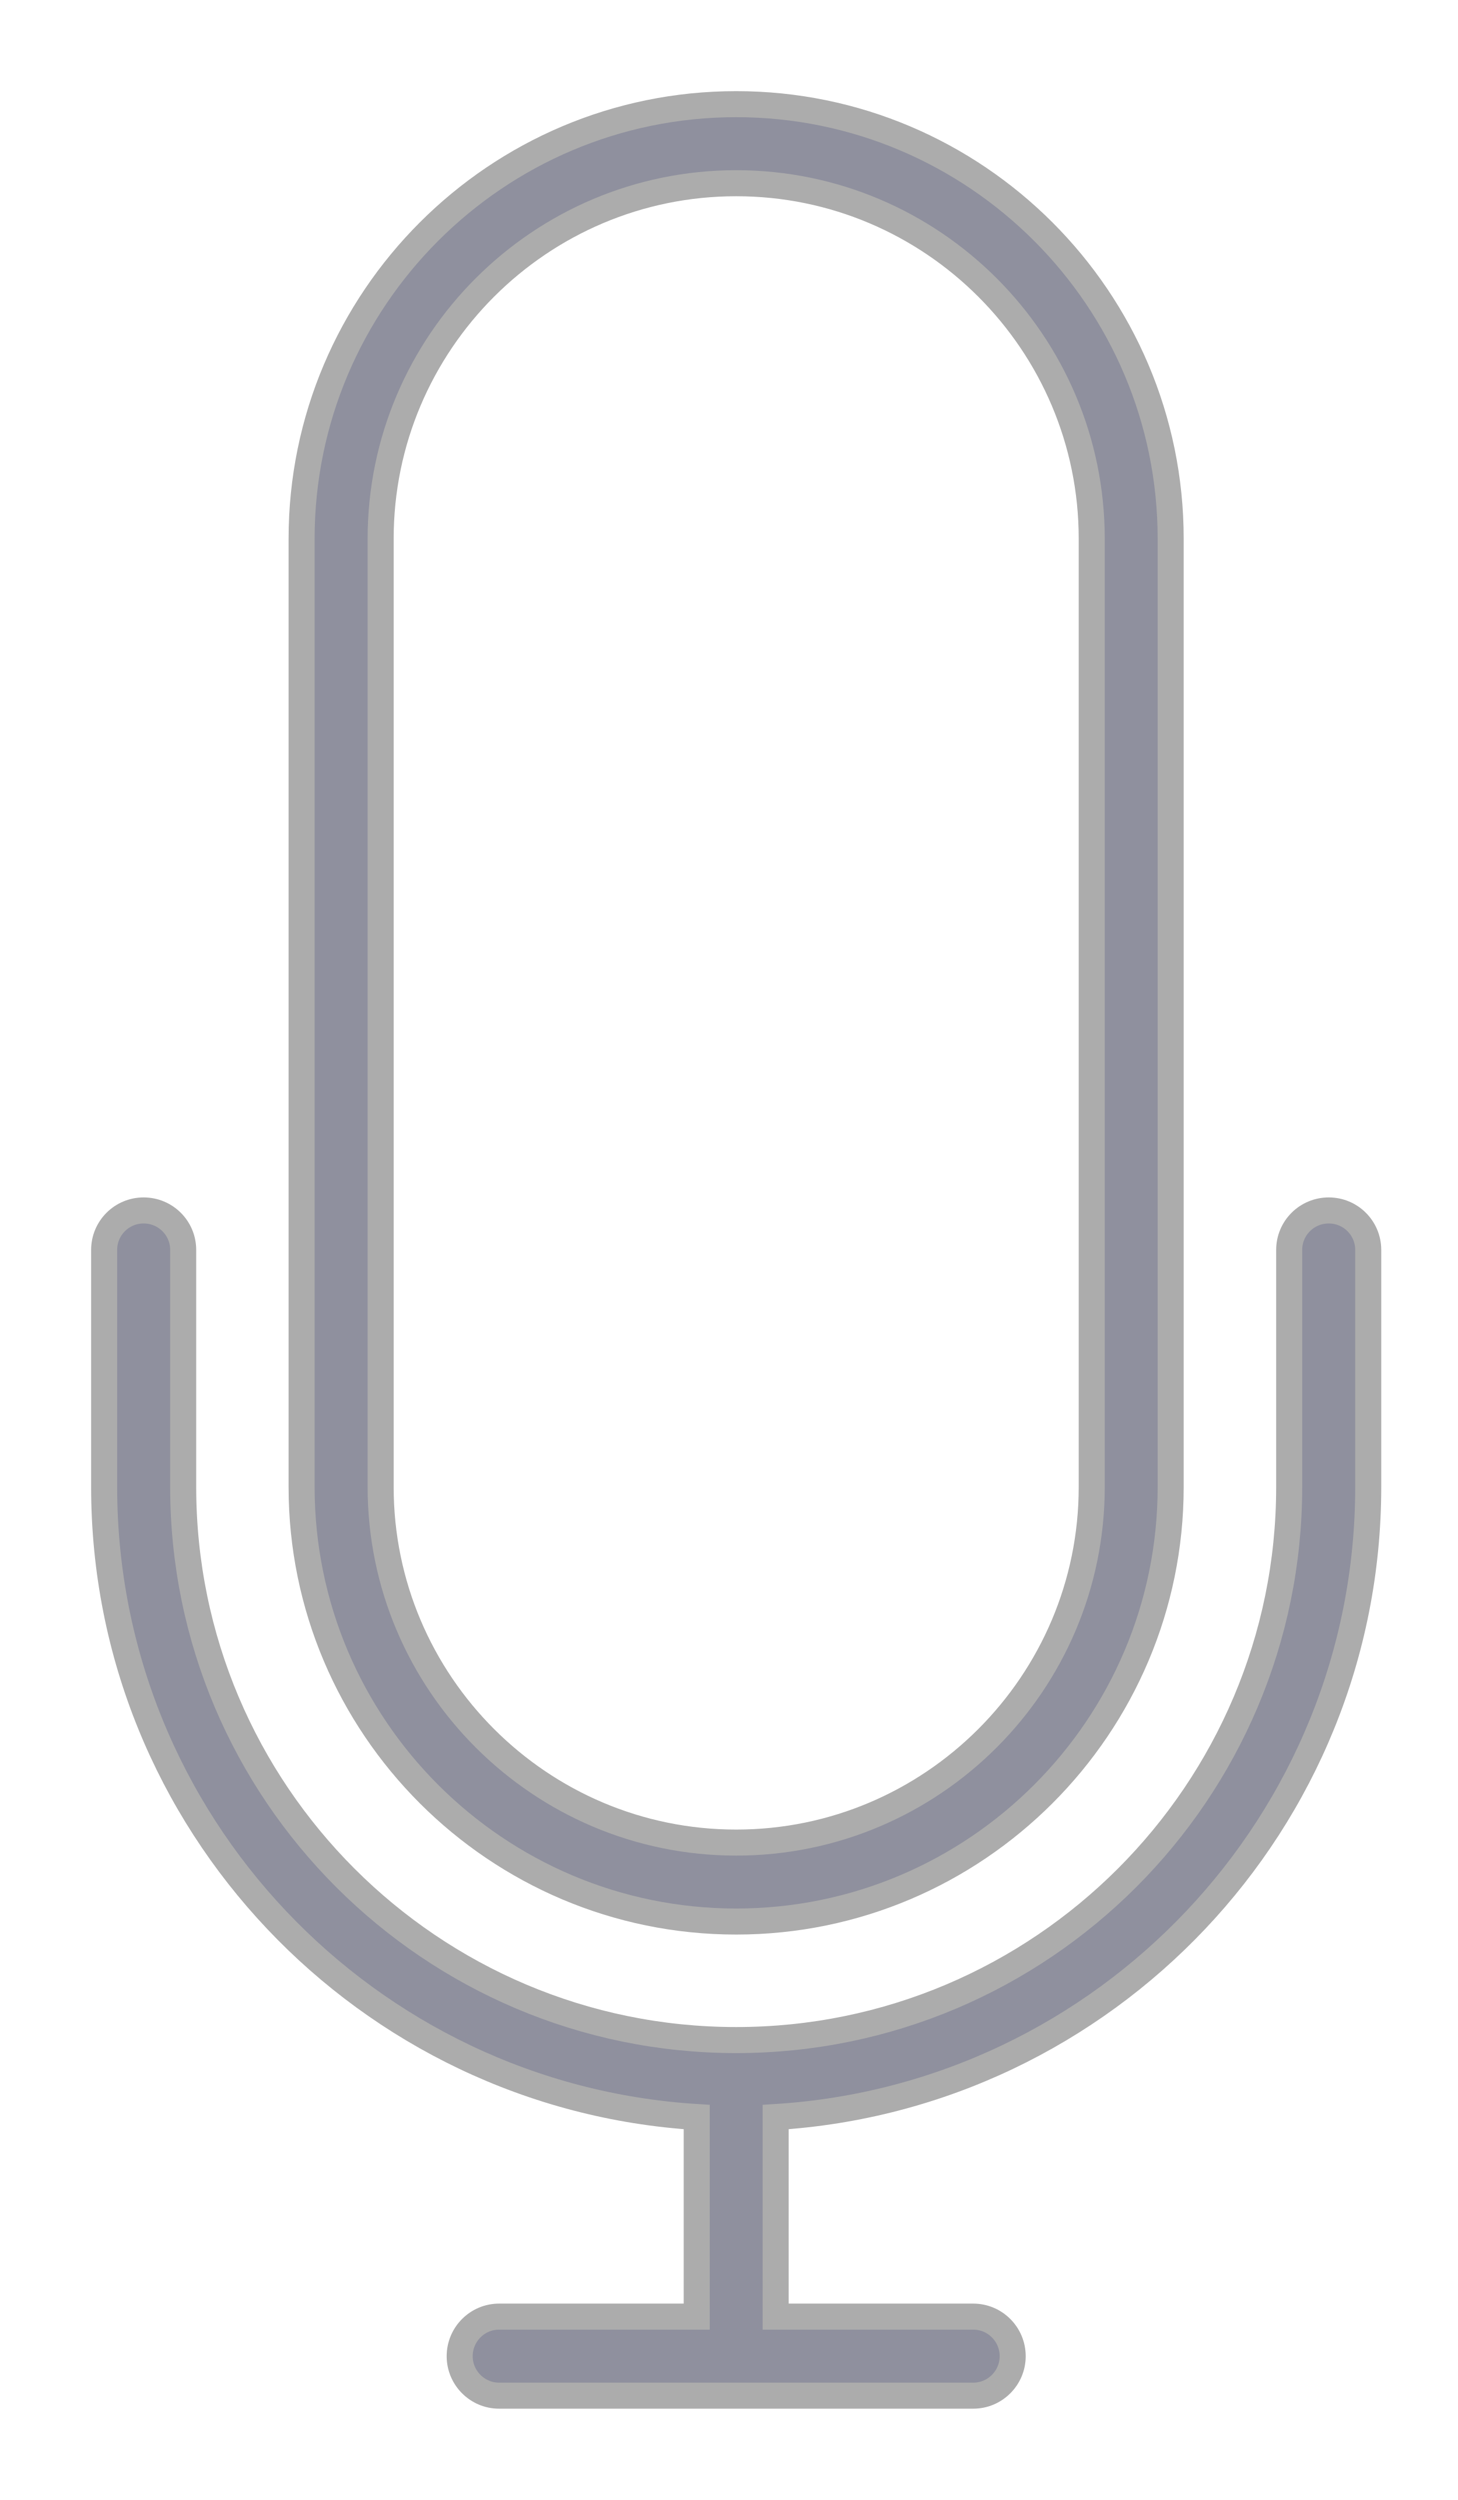
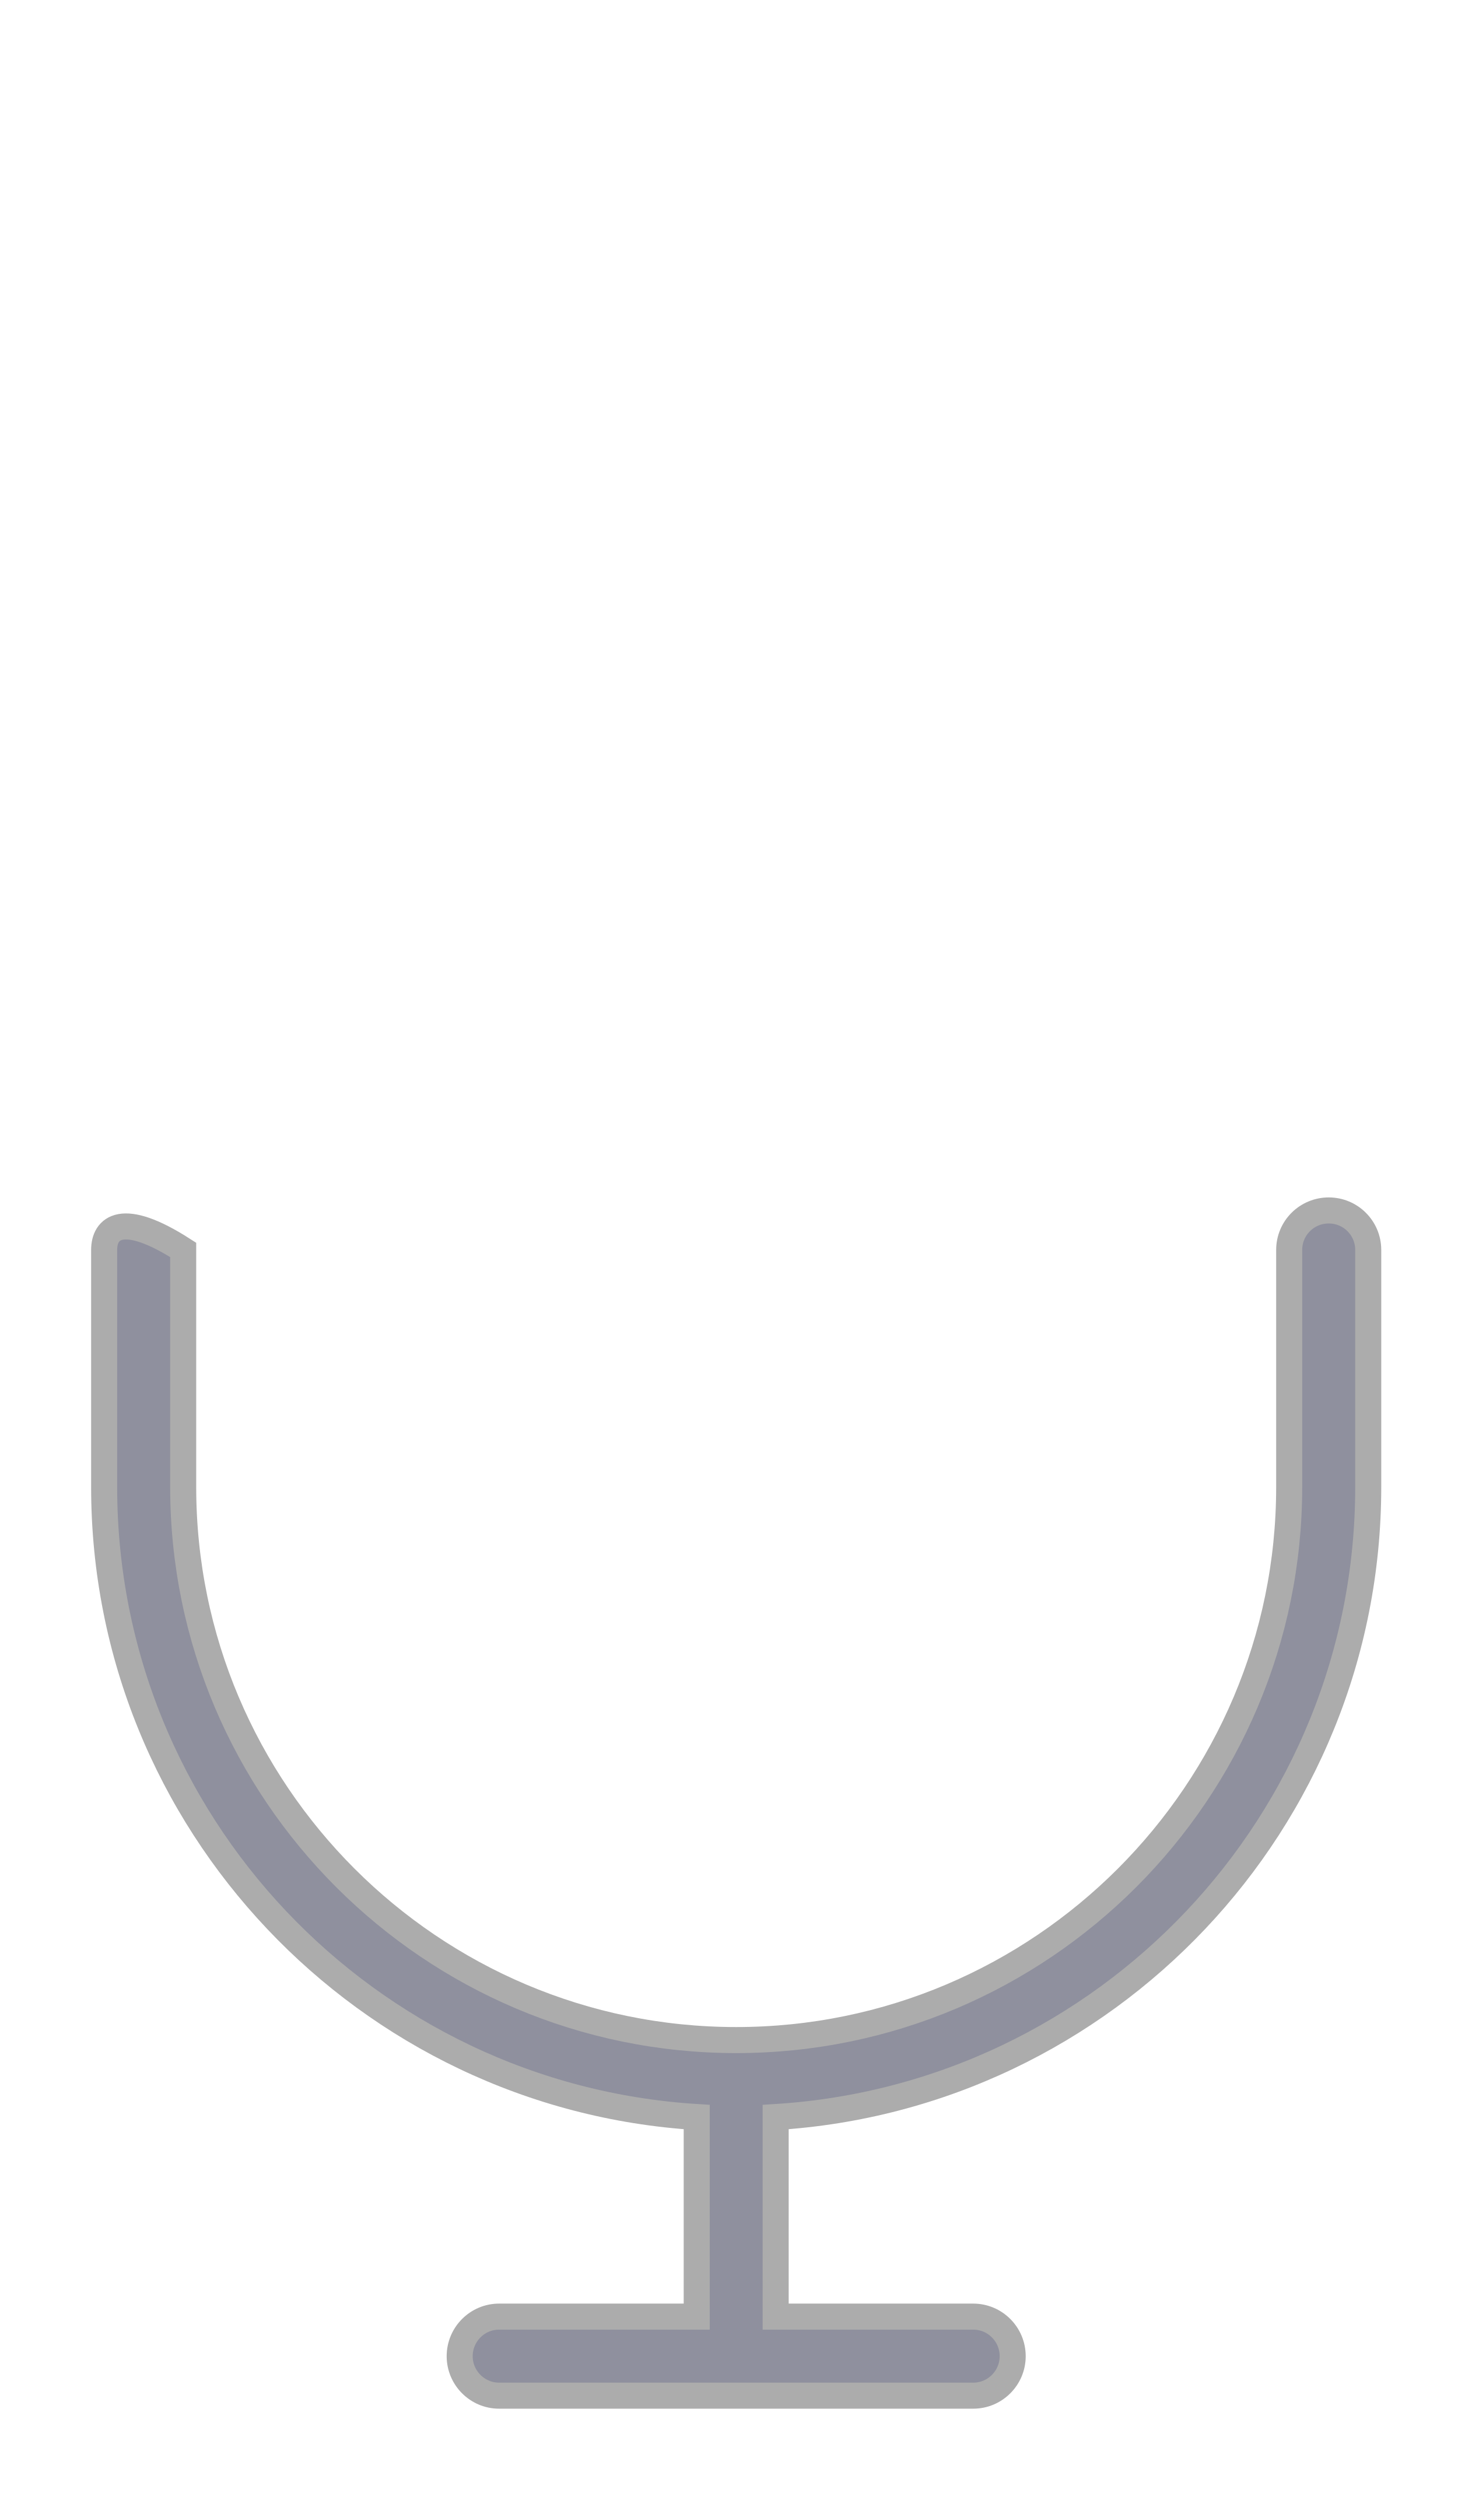
<svg xmlns="http://www.w3.org/2000/svg" width="14" height="24" viewBox="0 0 14 24" fill="none">
-   <path d="M12.759 11.621C12.549 11.621 12.379 11.79 12.379 12V14.276C12.379 17.204 9.997 19.586 7.069 19.586C4.141 19.586 1.759 17.204 1.759 14.276V12C1.759 11.79 1.589 11.621 1.379 11.621C1.17 11.621 1 11.79 1 12V14.276C1 17.494 3.52 20.128 6.69 20.325V22.241H4.793C4.584 22.241 4.414 22.411 4.414 22.621C4.414 22.83 4.584 23 4.793 23H9.345C9.554 23 9.724 22.83 9.724 22.621C9.724 22.411 9.554 22.241 9.345 22.241H7.448V20.325C10.618 20.128 13.138 17.494 13.138 14.276V12C13.138 11.79 12.968 11.621 12.759 11.621Z" fill="#8F909E" stroke="#ACACAC" stroke-width="0.25" />
-   <path d="M7.069 18.448C9.369 18.448 11.241 16.576 11.241 14.276V5.172C11.241 2.872 9.369 1 7.069 1C4.768 1 2.896 2.872 2.896 5.172V14.276C2.896 16.576 4.768 18.448 7.069 18.448ZM3.655 5.172C3.655 3.29 5.187 1.759 7.069 1.759C8.951 1.759 10.483 3.29 10.483 5.172V14.276C10.483 16.158 8.951 17.69 7.069 17.69C5.187 17.69 3.655 16.158 3.655 14.276V5.172Z" fill="#8F909E" stroke="#ACACAC" stroke-width="0.25" />
+   <path d="M12.759 11.621C12.549 11.621 12.379 11.79 12.379 12V14.276C12.379 17.204 9.997 19.586 7.069 19.586C4.141 19.586 1.759 17.204 1.759 14.276V12C1.17 11.621 1 11.79 1 12V14.276C1 17.494 3.52 20.128 6.69 20.325V22.241H4.793C4.584 22.241 4.414 22.411 4.414 22.621C4.414 22.83 4.584 23 4.793 23H9.345C9.554 23 9.724 22.83 9.724 22.621C9.724 22.411 9.554 22.241 9.345 22.241H7.448V20.325C10.618 20.128 13.138 17.494 13.138 14.276V12C13.138 11.79 12.968 11.621 12.759 11.621Z" fill="#8F909E" stroke="#ACACAC" stroke-width="0.25" />
</svg>